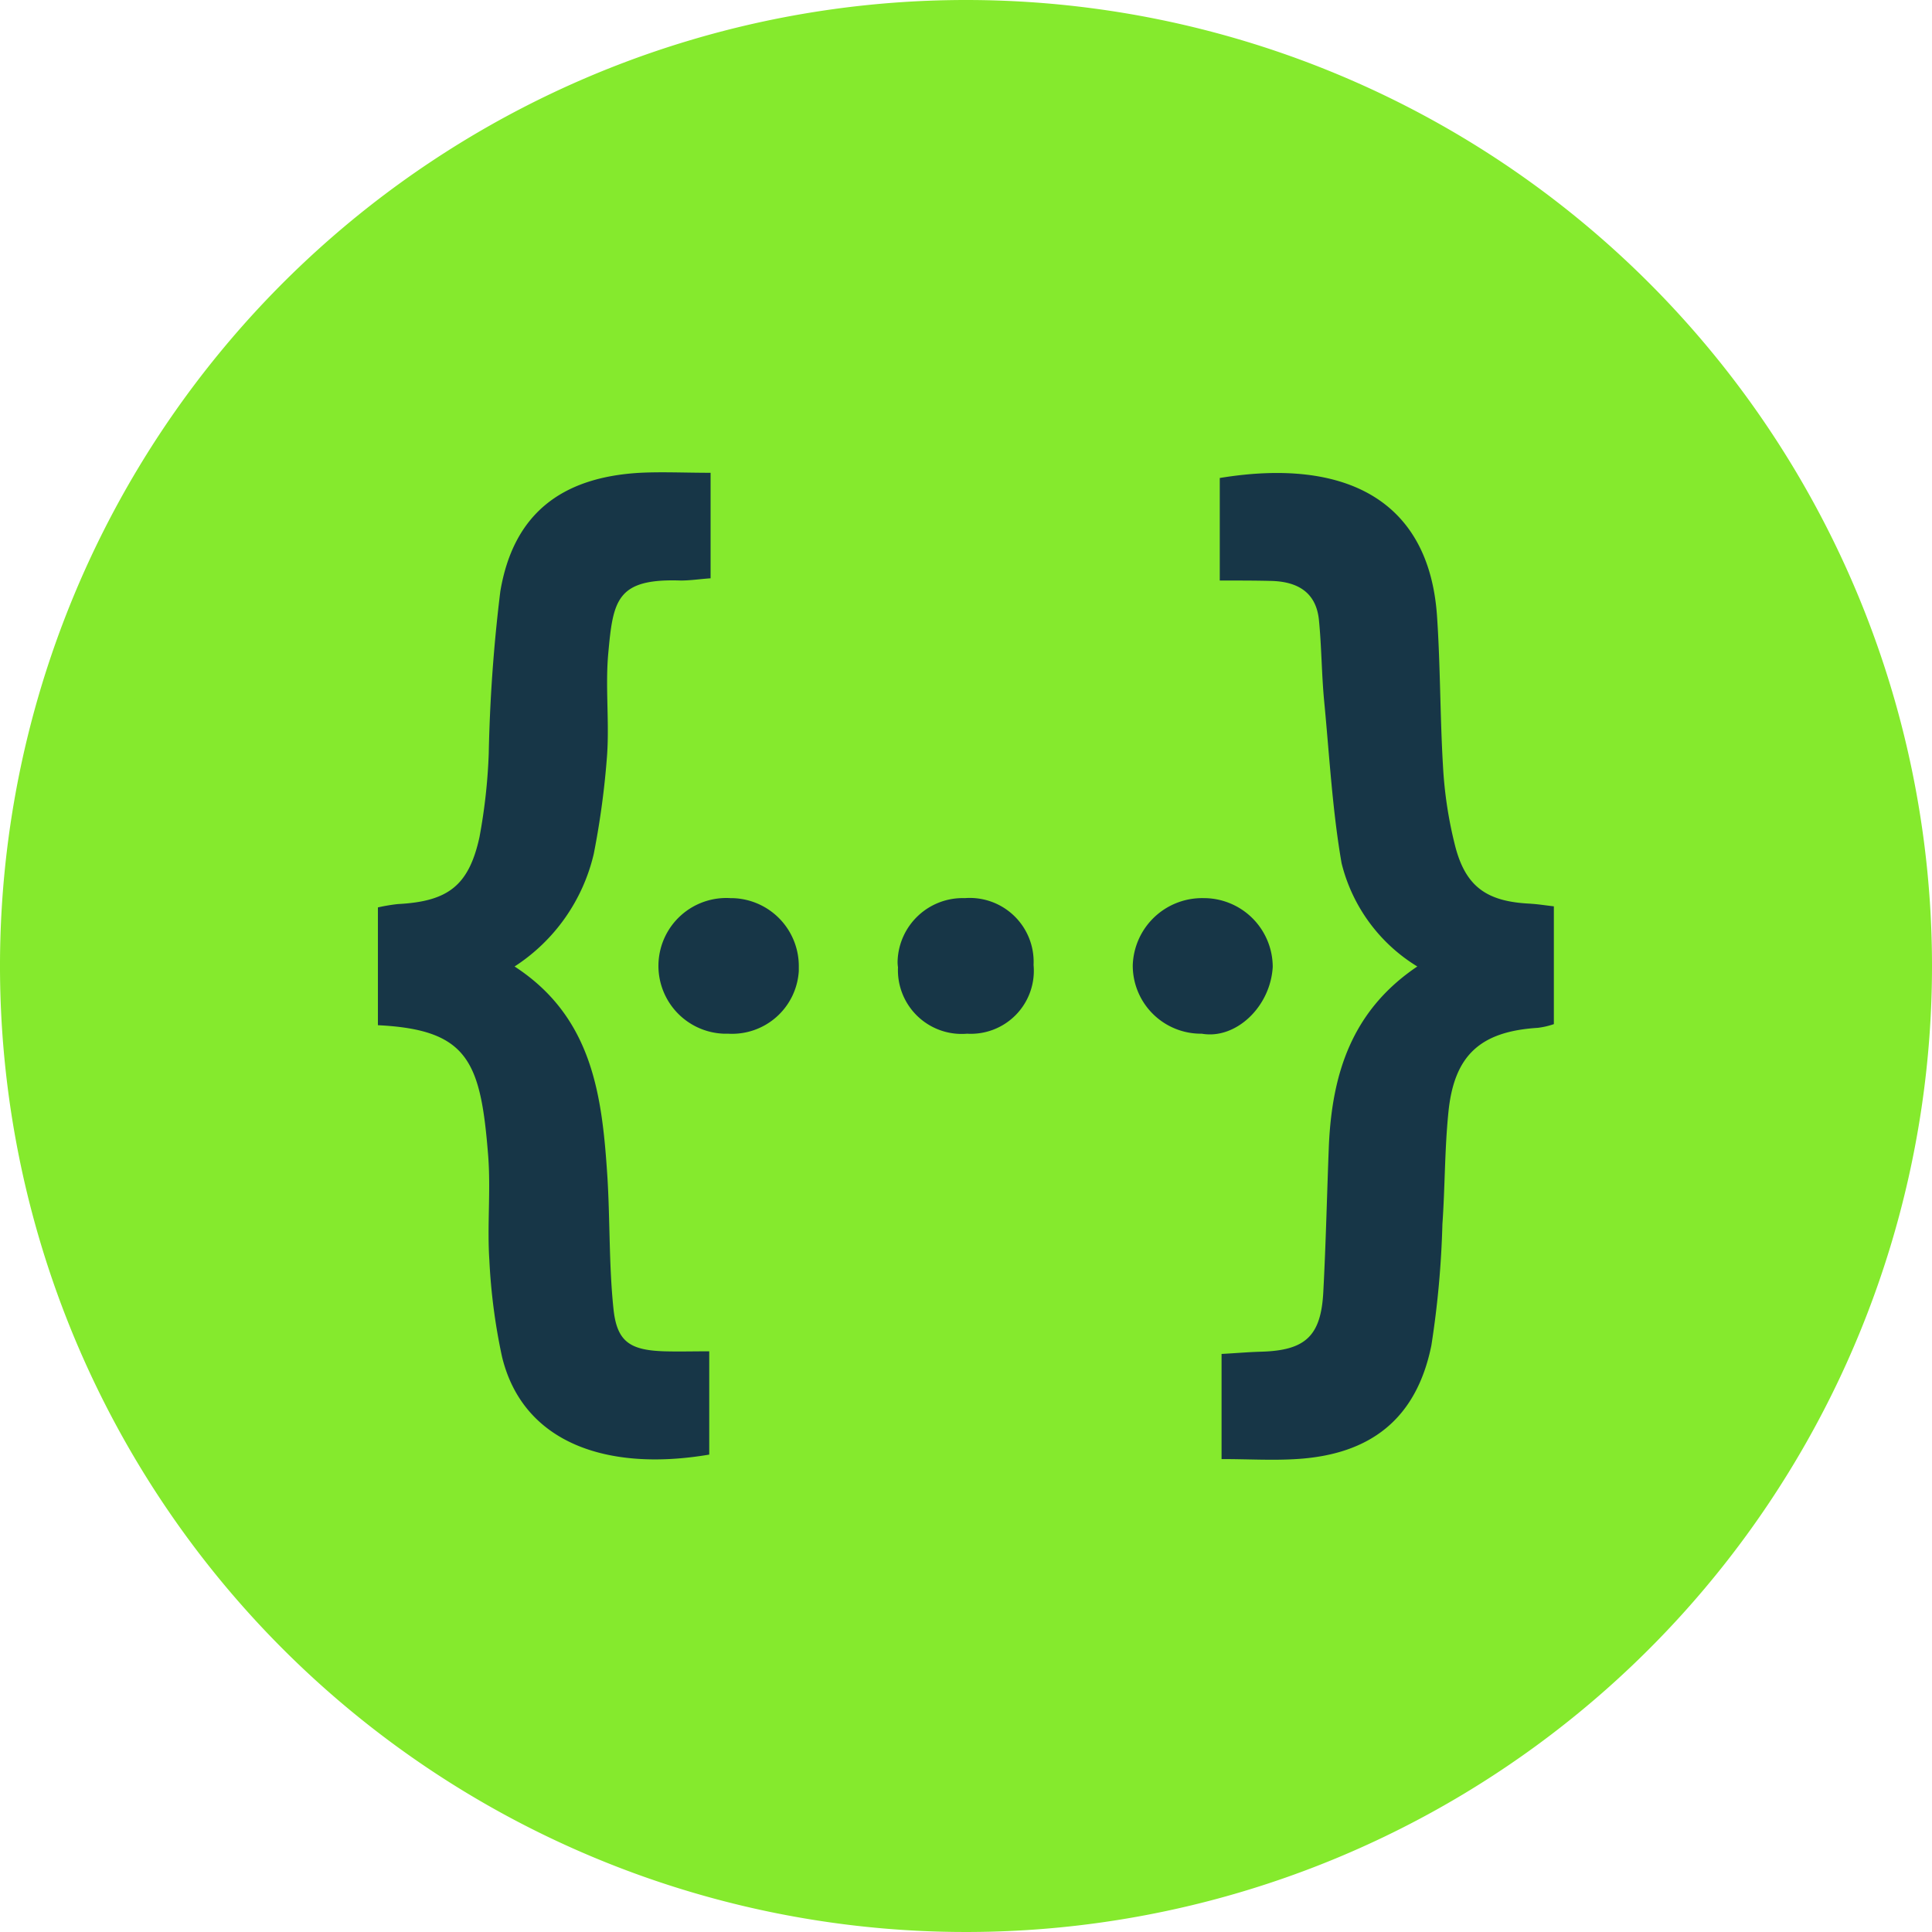
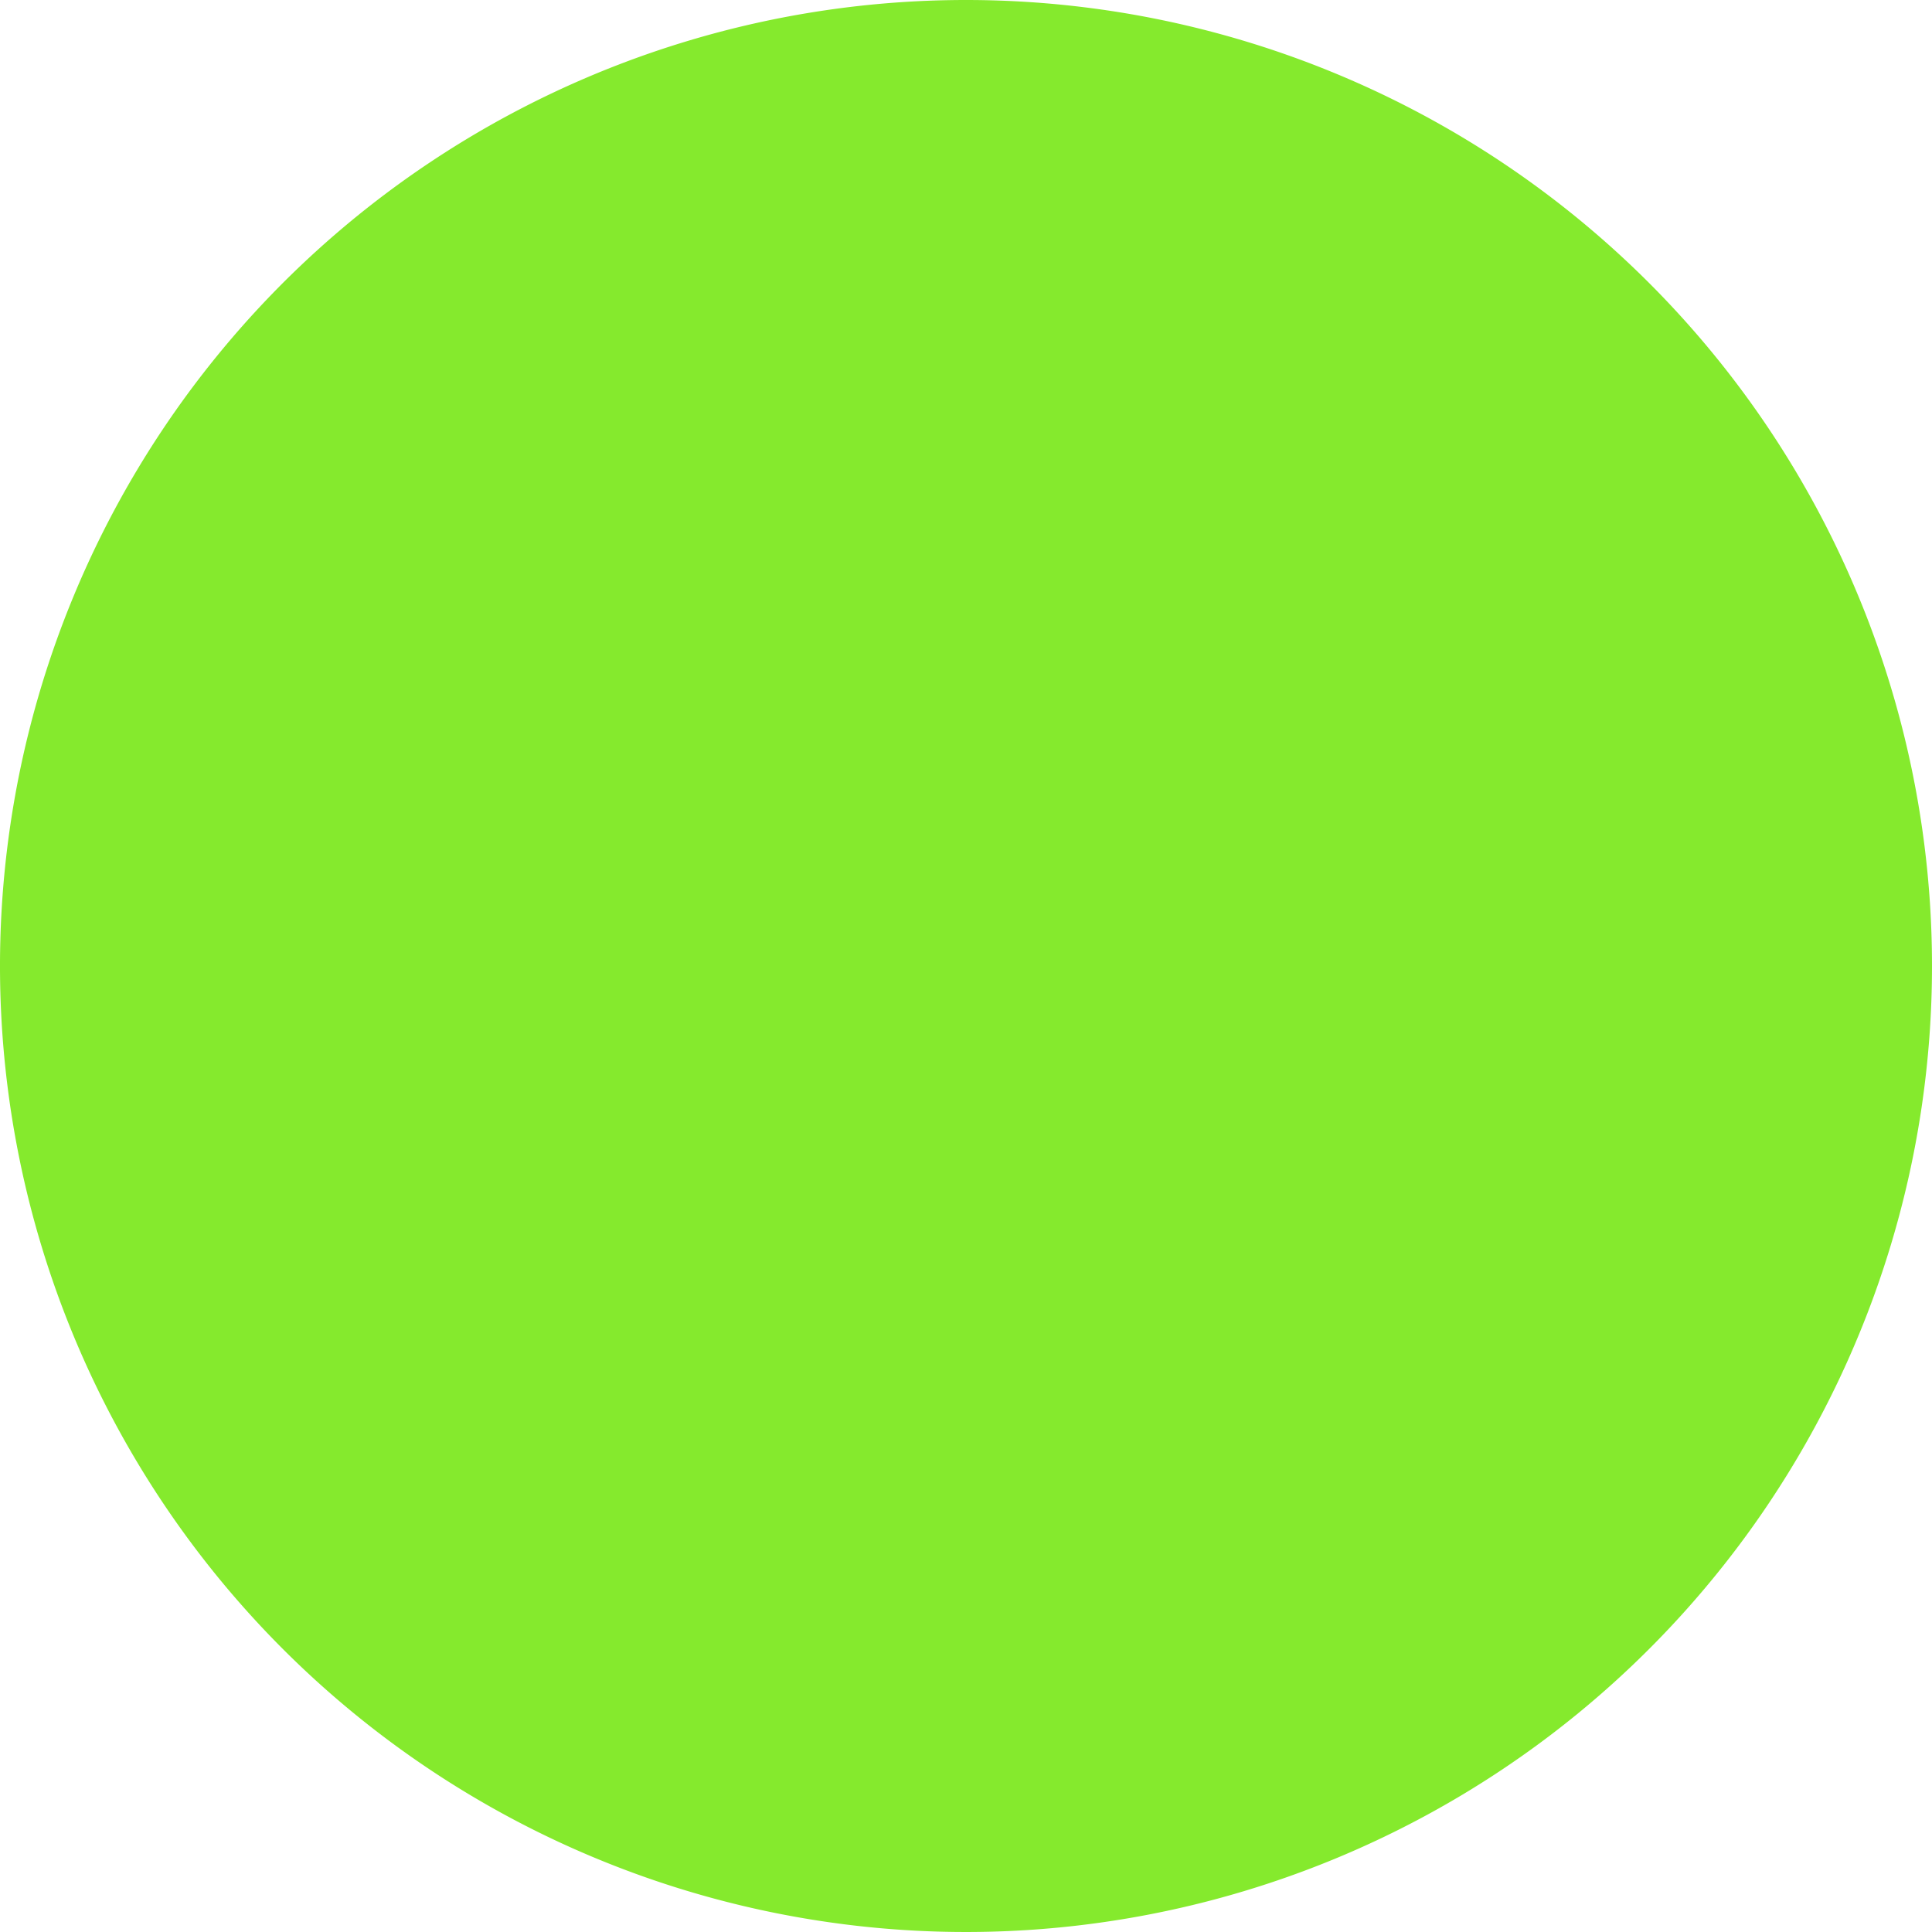
<svg xmlns="http://www.w3.org/2000/svg" xmlns:ns1="http://sodipodi.sourceforge.net/DTD/sodipodi-0.dtd" xmlns:ns2="http://www.inkscape.org/namespaces/inkscape" viewBox="0 0 100.054 100.054" version="1.1" id="svg865" ns1:docname="api.svg" width="100.054" height="100.054" ns2:version="1.1.1 (c3084ef, 2021-09-22)">
  <ns1:namedview id="namedview867" pagecolor="#ffffff" bordercolor="#666666" borderopacity="1.0" ns2:pageshadow="2" ns2:pageopacity="0.0" ns2:pagecheckerboard="true" showgrid="false" fit-margin-top="0" lock-margins="true" fit-margin-left="0" fit-margin-right="0" fit-margin-bottom="0" ns2:zoom="4.7337219" ns2:cx="49.855063" ns2:cy="49.960688" ns2:window-width="1920" ns2:window-height="1147" ns2:window-x="0" ns2:window-y="69" ns2:window-maximized="1" ns2:current-layer="SW_In-Product" />
  <defs id="defs829">
    <style id="style824">
      .cls-1 {
        clip-path: url(#clip-SW_TM-logo-on-dark);
      }

      .cls-2 {
        fill: #fff;
      }

      .cls-3 {
        fill: #85ea2d;
      }

      .cls-4 {
        fill: #173647;
      }
    </style>
    <clipPath id="clip-SW_TM-logo-on-dark">
      <rect width="407" height="116" id="rect826" x="0" y="0" />
    </clipPath>
  </defs>
  <g id="SW_TM-logo-on-dark" class="cls-1" clip-path="url(#clip-SW_TM-logo-on-dark)">
    <g id="SW_In-Product" transform="translate(-0.301)">
      <path id="Path_2938" data-name="Path 2938" class="cls-3" d="M 50.328,97.669 A 47.642,47.642 0 1 1 97.971,50.027 47.642,47.642 0 0 1 50.328,97.669 Z" />
      <path id="Path_2939" data-name="Path 2939" class="cls-3" d="M 50.328,4.769 A 45.258,45.258 0 1 1 5.07,50.027 45.258,45.258 0 0 1 50.328,4.769 M 50.328,0 A 50.027,50.027 0 1 0 100.355,50.027 50.027,50.027 0 0 0 50.328,0 Z" />
-       <path id="Path_2940" data-name="Path 2940" class="cls-4" d="m 31.8,33.854 c -0.154,1.712 0.058,3.482 -0.057,5.213 a 42.665,42.665 0 0 1 -0.693,5.156 9.53,9.53 0 0 1 -4.1,5.829 c 4.079,2.654 4.54,6.771 4.81,10.946 0.135,2.25 0.077,4.52 0.308,6.752 0.173,1.731 0.846,2.174 2.636,2.231 0.73,0.02 1.48,0 2.327,0 v 5.349 c -5.29,0.9 -9.657,-0.6 -10.734,-5.079 a 30.76,30.76 0 0 1 -0.654,-5 c -0.117,-1.789 0.076,-3.578 -0.058,-5.367 -0.386,-4.906 -1.02,-6.56 -5.713,-6.791 v -6.1 A 9.191,9.191 0 0 1 20.9,46.82 c 2.577,-0.135 3.674,-0.924 4.231,-3.463 a 29.3,29.3 0 0 0 0.481,-4.329 82.1,82.1 0 0 1 0.6,-8.406 c 0.673,-3.982 3.136,-5.906 7.234,-6.137 1.154,-0.057 2.327,0 3.655,0 v 5.464 c -0.558,0.038 -1.039,0.115 -1.539,0.115 -3.336,-0.115 -3.51,1.02 -3.762,3.79 z m 6.406,12.658 h -0.077 a 3.515,3.515 0 1 0 -0.346,7.021 h 0.231 a 3.461,3.461 0 0 0 3.655,-3.251 V 50.09 a 3.523,3.523 0 0 0 -3.461,-3.578 z m 12.062,0 a 3.373,3.373 0 0 0 -3.482,3.251 1.79,1.79 0 0 0 0.02,0.327 3.3,3.3 0 0 0 3.578,3.443 3.263,3.263 0 0 0 3.443,-3.558 3.308,3.308 0 0 0 -3.557,-3.463 z m 12.351,0 a 3.592,3.592 0 0 0 -3.655,3.482 3.529,3.529 0 0 0 3.536,3.539 h 0.039 c 1.769,0.309 3.559,-1.4 3.674,-3.462 a 3.571,3.571 0 0 0 -3.6,-3.559 z M 79.567,46.8 c -2.232,-0.1 -3.348,-0.846 -3.9,-2.962 a 21.447,21.447 0 0 1 -0.635,-4.136 c -0.154,-2.578 -0.135,-5.175 -0.308,-7.753 -0.4,-6.117 -4.828,-8.252 -11.254,-7.195 v 5.31 c 1.019,0 1.808,0 2.6,0.019 1.366,0.019 2.4,0.539 2.539,2.059 0.135,1.385 0.135,2.789 0.27,4.193 0.269,2.79 0.422,5.618 0.9,8.369 a 8.715,8.715 0 0 0 3.921,5.348 c -3.4,2.289 -4.406,5.559 -4.578,9.234 -0.1,2.52 -0.154,5.059 -0.289,7.6 -0.115,2.308 -0.923,3.058 -3.251,3.116 -0.654,0.019 -1.289,0.077 -2.019,0.115 v 5.445 c 1.365,0 2.616,0.077 3.866,0 3.886,-0.231 6.233,-2.117 7,-5.887 A 49.079,49.079 0 0 0 75,63.4 c 0.135,-1.923 0.116,-3.866 0.308,-5.771 0.289,-2.982 1.655,-4.213 4.636,-4.4 a 4.037,4.037 0 0 0 0.828,-0.192 v -6.1 c -0.5,-0.058 -0.843,-0.115 -1.208,-0.135 z" />
    </g>
  </g>
</svg>